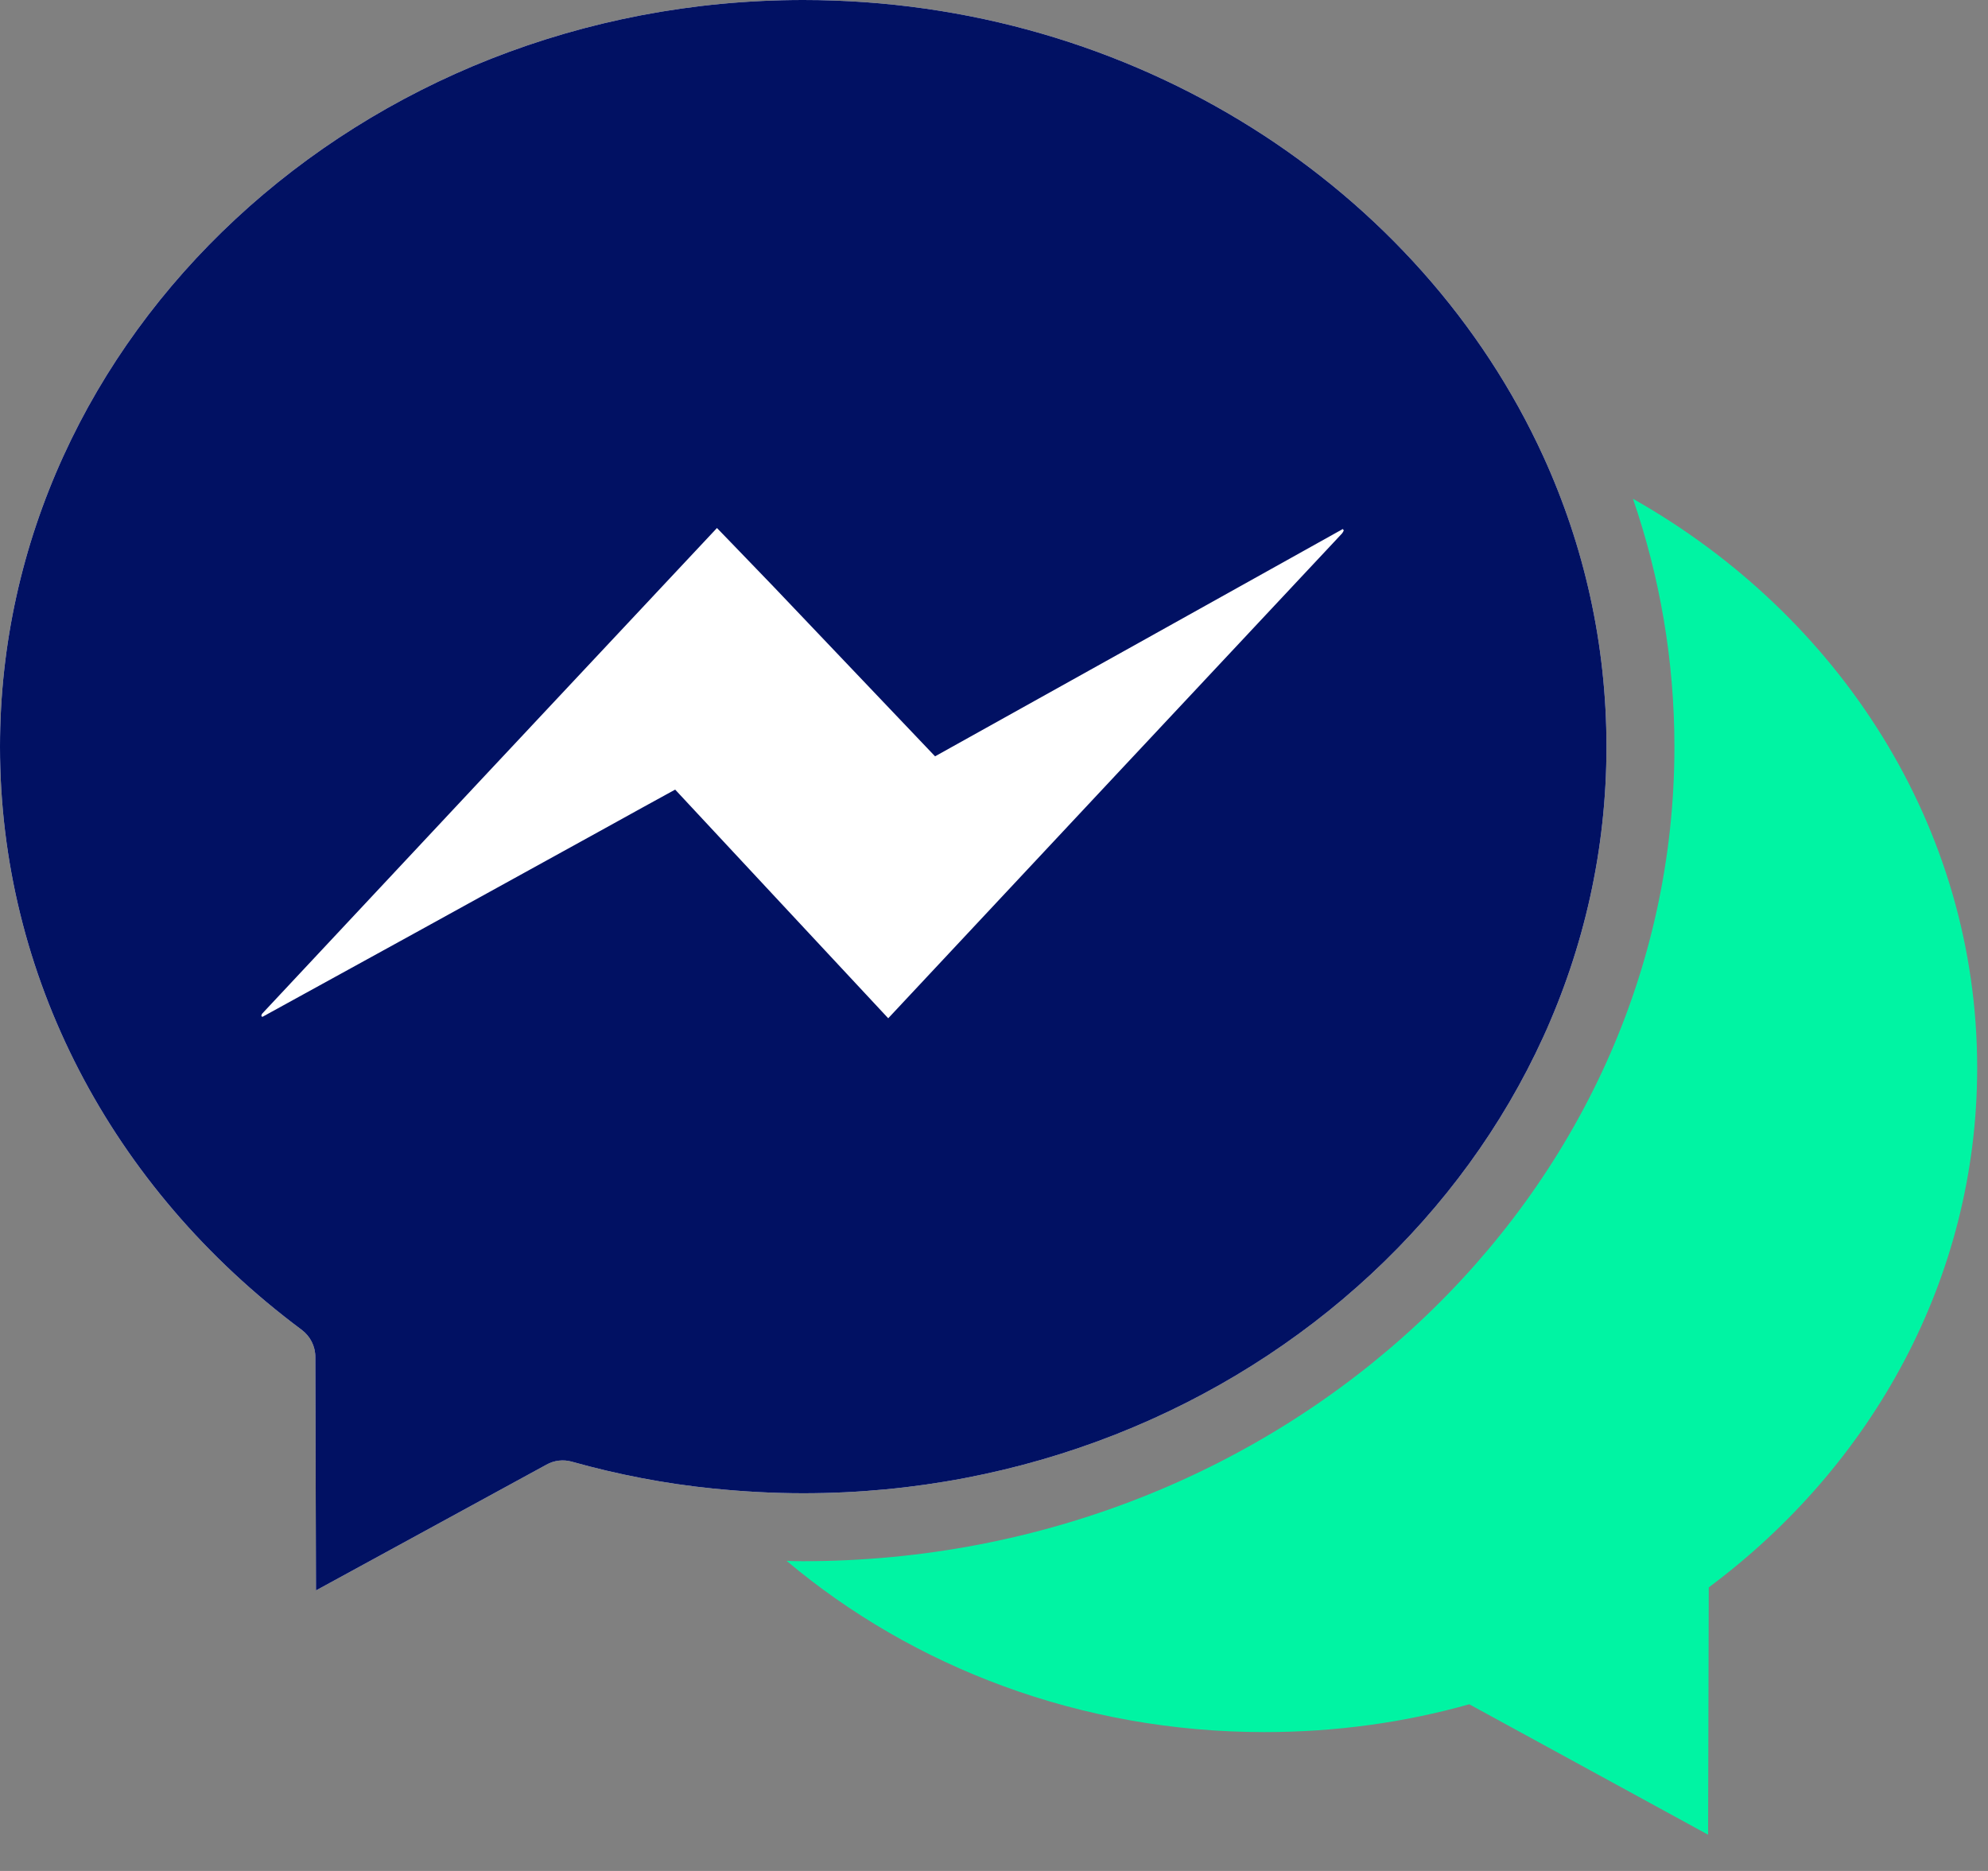
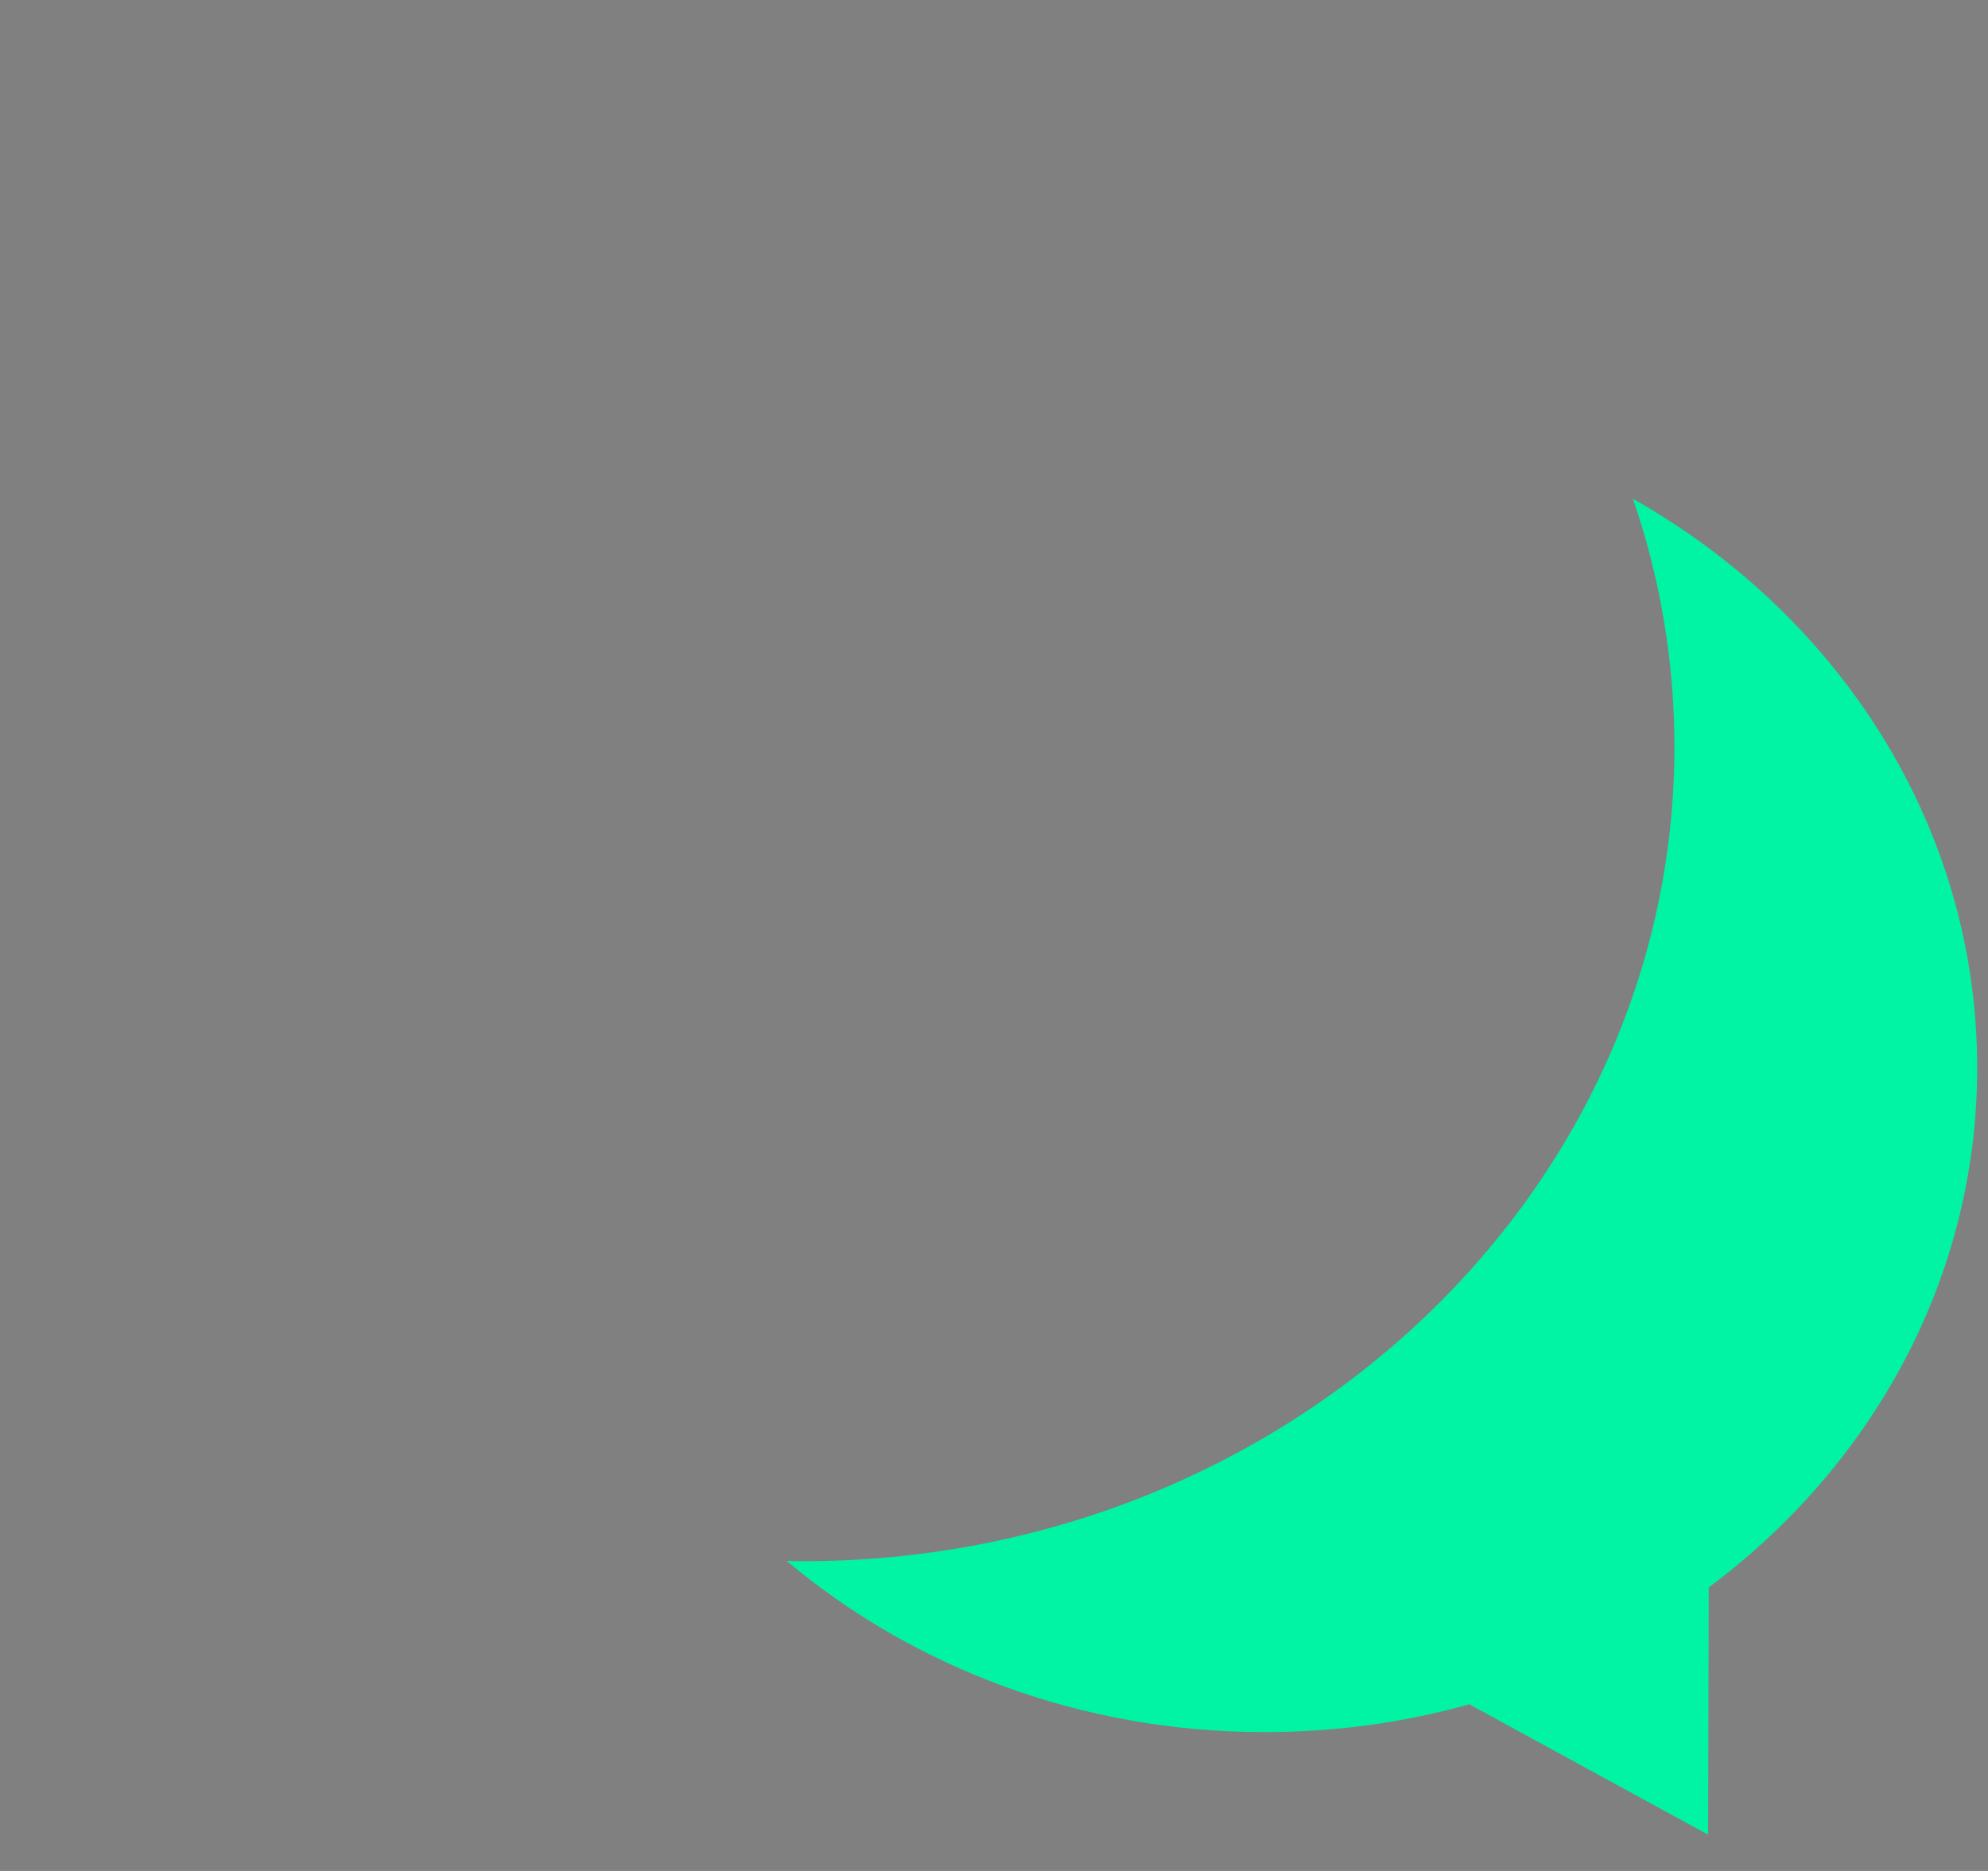
<svg xmlns="http://www.w3.org/2000/svg" fill="none" height="100%" overflow="visible" preserveAspectRatio="none" style="display: block;" viewBox="0 0 34 32" width="100%">
  <rect x="0" y="0" width="34" height="32" fill="#808080" stroke="none" />
  <g id="Group">
    <path clip-rule="evenodd" d="M33.815 18.264C33.815 21.861 32.02 25.069 29.224 27.15L29.213 31.38L25.128 29.149C24.018 29.462 22.844 29.625 21.623 29.625C18.48 29.625 15.615 28.515 13.453 26.696C13.546 26.702 13.645 26.702 13.738 26.702C21.955 26.702 28.637 20.455 28.637 12.773C28.637 11.291 28.387 9.867 27.928 8.531C31.456 10.524 33.815 14.139 33.815 18.264" fill="#00F4A3" fill-rule="evenodd" id="Fill 1" />
-     <path clip-rule="evenodd" d="M13.738 25.54C13.22 25.54 12.703 25.511 12.192 25.459C11.372 25.377 10.565 25.22 9.78 25C9.635 24.959 9.478 24.976 9.344 25.052L5.404 27.202L5.393 23.21C5.393 23.024 5.306 22.855 5.16 22.745C1.883 20.304 -3.48091e-05 16.666 -3.48091e-05 12.773C-3.48091e-05 5.73 6.166 8.58307e-06 13.738 8.58307e-06C19.416 8.58307e-06 24.302 3.225 26.394 7.804C27.091 9.333 27.475 11.012 27.475 12.773C27.475 19.81 21.309 25.54 13.738 25.54" fill="white" fill-rule="evenodd" id="Fill 3" />
-     <path clip-rule="evenodd" d="M22.942 9.135C20.362 11.89 17.782 14.644 15.191 17.416C13.97 16.108 12.761 14.807 11.547 13.505C11.268 13.656 10.797 13.918 10.228 14.232C8.357 15.266 5.387 16.899 4.486 17.393L4.469 17.375C4.475 17.358 4.475 17.346 4.486 17.335C7.072 14.569 9.658 11.808 12.262 9.031C12.32 9.089 12.715 9.501 13.226 10.03C14.29 11.146 15.864 12.802 15.992 12.936C18.323 11.64 20.641 10.344 22.966 9.048C22.972 9.06 22.977 9.065 22.983 9.071C22.972 9.094 22.96 9.118 22.942 9.135M26.394 7.804C24.302 3.225 19.415 8.58307e-06 13.738 8.58307e-06C6.166 8.58307e-06 0 5.73 0 12.773C0 16.666 1.883 20.304 5.16 22.745C5.306 22.855 5.393 23.024 5.393 23.21L5.404 27.202L9.344 25.052C9.478 24.976 9.635 24.959 9.78 25C10.565 25.22 11.373 25.377 12.192 25.459C12.703 25.511 13.22 25.54 13.738 25.54C21.31 25.54 27.475 19.81 27.475 12.773C27.475 11.012 27.092 9.333 26.394 7.804" fill="#011163" fill-rule="evenodd" id="Fill 5" />
  </g>
</svg>